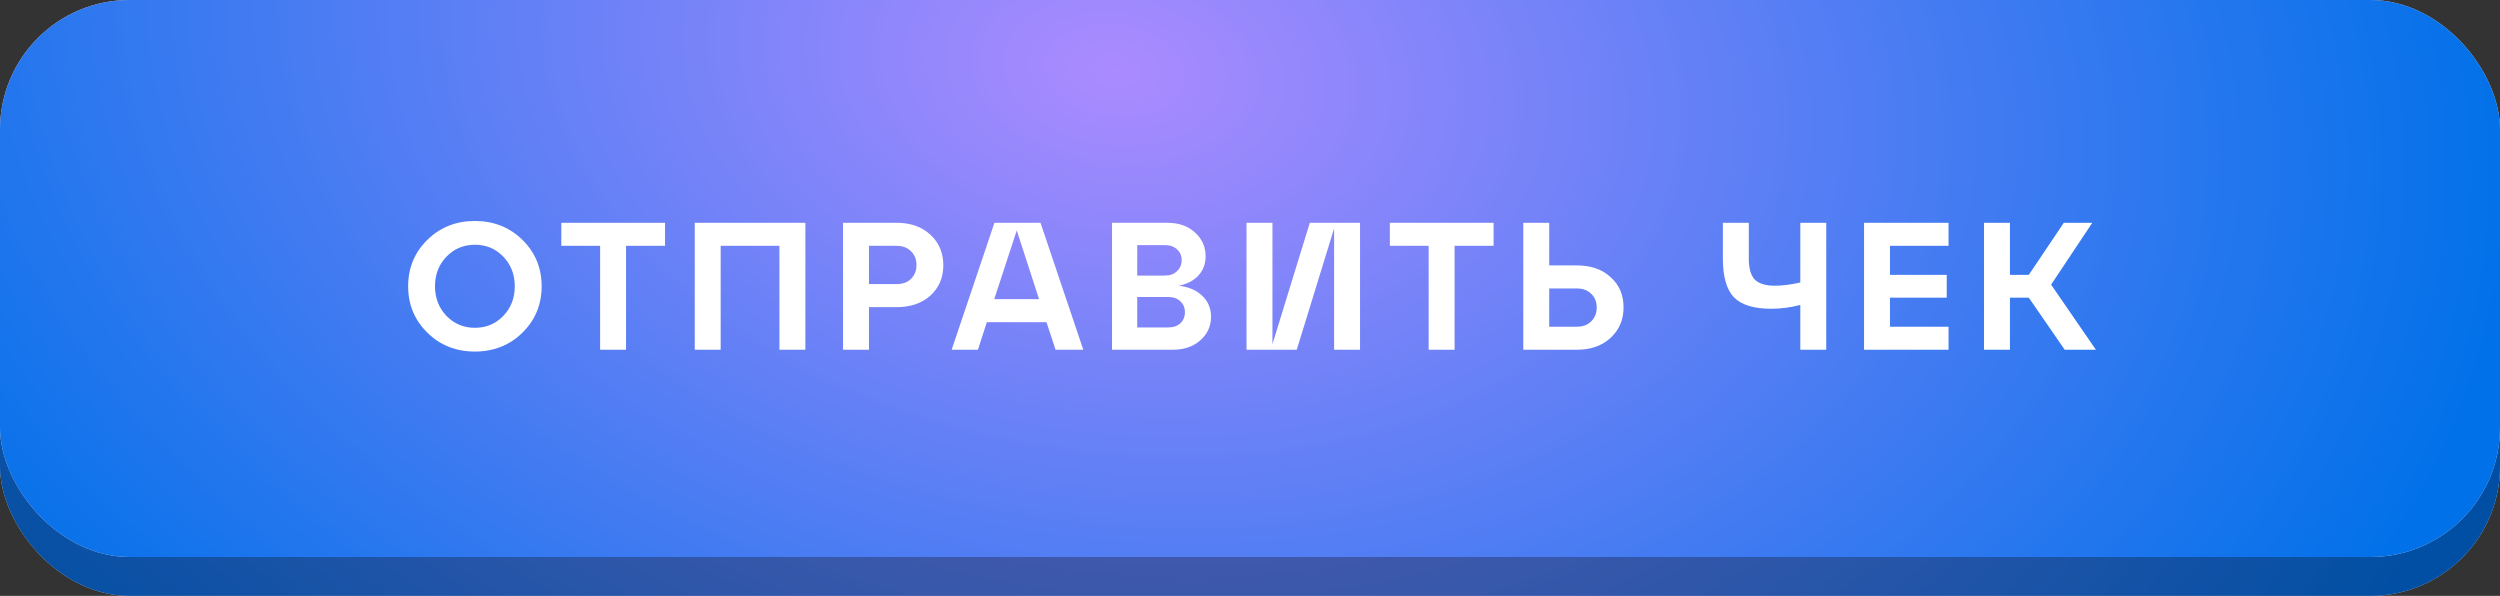
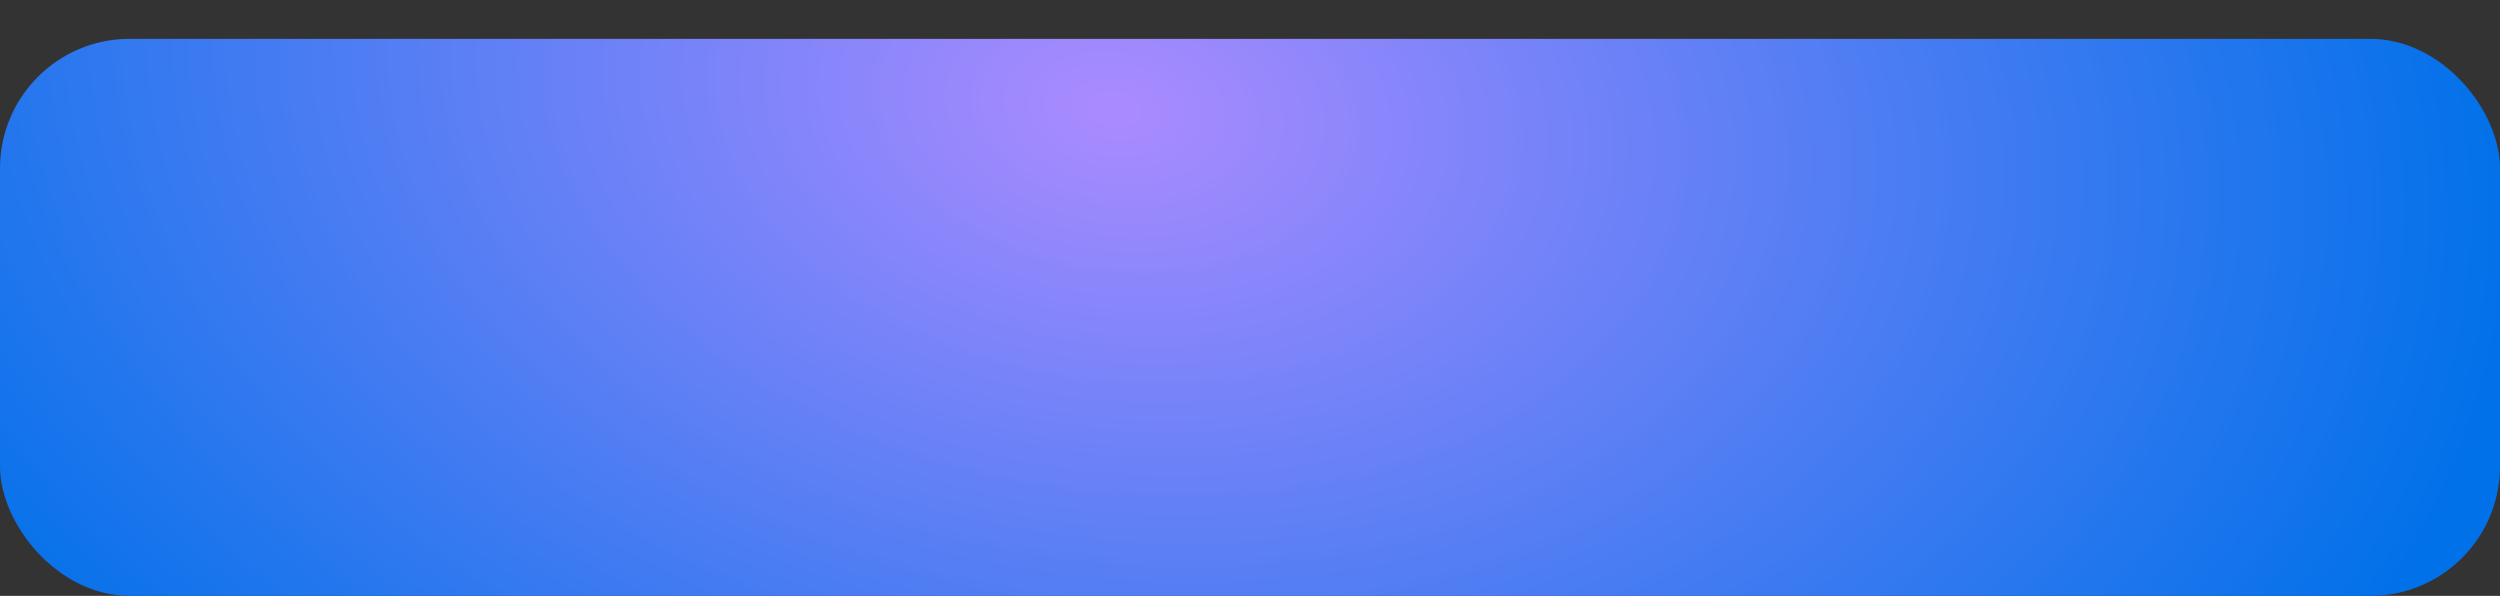
<svg xmlns="http://www.w3.org/2000/svg" width="193" height="46" viewBox="0 0 193 46" fill="none">
  <rect x="0" y="0" width="193" height="46" fill="#333333" stroke="none" />
-   <rect y="3" width="193" height="43" rx="10" fill="#D9D9D9" />
  <rect y="3" width="193" height="43" rx="10" fill="url(#paint0_radial_51_3497)" />
-   <rect y="3" width="193" height="43" rx="10" fill="black" fill-opacity="0.3" />
-   <rect width="193" height="43" rx="10" fill="#D9D9D9" />
-   <rect width="193" height="43" rx="10" fill="url(#paint1_radial_51_3497)" />
-   <path d="M32.994 25.684C32.004 24.713 31.51 23.519 31.51 22.1C31.51 20.681 32.004 19.487 32.994 18.516C33.983 17.545 35.206 17.06 36.662 17.06C38.118 17.06 39.34 17.545 40.33 18.516C41.319 19.487 41.814 20.681 41.814 22.1C41.814 23.519 41.319 24.713 40.33 25.684C39.34 26.655 38.118 27.14 36.662 27.14C35.206 27.14 33.983 26.655 32.994 25.684ZM34.464 19.818C33.876 20.434 33.582 21.195 33.582 22.1C33.582 23.005 33.876 23.766 34.464 24.382C35.061 24.998 35.794 25.306 36.662 25.306C37.539 25.306 38.272 24.998 38.86 24.382C39.448 23.766 39.742 23.005 39.742 22.1C39.742 21.195 39.448 20.434 38.86 19.818C38.272 19.202 37.539 18.894 36.662 18.894C35.794 18.894 35.061 19.202 34.464 19.818ZM48.331 27H46.329V18.978H43.333V17.2H51.341V18.978H48.331V27ZM55.636 27H53.635V17.2H62.175V27H60.172V18.978H55.636V27ZM67.085 27H65.083V17.2H69.227C70.301 17.2 71.169 17.508 71.831 18.124C72.494 18.74 72.825 19.524 72.825 20.476C72.825 21.428 72.494 22.207 71.831 22.814C71.178 23.411 70.31 23.71 69.227 23.71H67.085V27ZM67.085 18.978V21.932H69.227C69.685 21.932 70.053 21.797 70.333 21.526C70.613 21.246 70.753 20.891 70.753 20.462C70.753 20.033 70.613 19.678 70.333 19.398C70.053 19.118 69.685 18.978 69.227 18.978H67.085ZM83.631 27H81.489L80.789 24.872H76.183L75.497 27H73.467L76.771 17.2H80.327L83.631 27ZM78.493 17.788L76.757 23.094H80.215L78.493 17.788ZM91 22.058C91.775 22.151 92.382 22.413 92.82 22.842C93.268 23.271 93.492 23.808 93.492 24.452C93.492 25.18 93.217 25.787 92.666 26.272C92.125 26.757 91.415 27 90.538 27H85.848V17.2H90.118C90.996 17.2 91.705 17.447 92.246 17.942C92.797 18.437 93.072 19.048 93.072 19.776C93.072 20.364 92.89 20.859 92.526 21.26C92.162 21.661 91.653 21.927 91 22.058ZM89.922 18.922H87.794V21.274H89.922C90.314 21.274 90.627 21.162 90.86 20.938C91.103 20.714 91.224 20.429 91.224 20.084C91.224 19.739 91.103 19.459 90.86 19.244C90.627 19.029 90.314 18.922 89.922 18.922ZM87.794 25.278H90.188C90.58 25.278 90.893 25.171 91.126 24.956C91.359 24.732 91.476 24.447 91.476 24.102C91.476 23.757 91.359 23.477 91.126 23.262C90.893 23.038 90.58 22.926 90.188 22.926H87.794V25.278ZM98.233 26.566L101.117 17.2H104.995V27H102.993V17.634L100.109 27H96.231V17.2H98.233V26.566ZM112.294 27H110.292V18.978H107.296V17.2H115.304V18.978H112.294V27ZM121.741 27H117.597V17.2H119.599V20.49H121.741C122.824 20.49 123.692 20.793 124.345 21.4C125.008 21.997 125.339 22.772 125.339 23.724C125.339 24.676 125.008 25.46 124.345 26.076C123.682 26.692 122.814 27 121.741 27ZM119.599 22.268V25.222H121.741C122.198 25.222 122.567 25.082 122.847 24.802C123.127 24.522 123.267 24.167 123.267 23.738C123.267 23.309 123.127 22.959 122.847 22.688C122.567 22.408 122.198 22.268 121.741 22.268H119.599ZM138.984 21.806V17.2H140.986V27H138.984V23.542C138.219 23.738 137.472 23.836 136.744 23.836C135.4 23.836 134.439 23.542 133.86 22.954C133.291 22.357 133.006 21.363 133.006 19.972V17.2H135.008V19.972C135.008 20.728 135.162 21.265 135.47 21.582C135.788 21.899 136.301 22.058 137.01 22.058C137.598 22.058 138.256 21.974 138.984 21.806ZM150.428 27H143.904V17.2H150.428V18.978H145.906V21.218H150.288V22.982H145.906V25.222H150.428V27ZM161.524 17.2L158.346 21.974L161.804 27H159.396L156.624 22.982H155.168V27H153.166V17.2H155.168V21.218H156.624L159.326 17.2H161.524Z" fill="white" />
  <defs>
    <radialGradient id="paint0_radial_51_3497" cx="0" cy="0" r="1" gradientUnits="userSpaceOnUse" gradientTransform="translate(86.113 8.454) rotate(8.538) scale(108.085 72.302)">
      <stop stop-color="#AB8BFF" />
      <stop offset="1" stop-color="#0171E9" />
    </radialGradient>
    <radialGradient id="paint1_radial_51_3497" cx="0" cy="0" r="1" gradientUnits="userSpaceOnUse" gradientTransform="translate(86.113 5.454) rotate(8.538) scale(108.085 72.302)">
      <stop stop-color="#AB8BFF" />
      <stop offset="1" stop-color="#0171E9" />
    </radialGradient>
  </defs>
</svg>